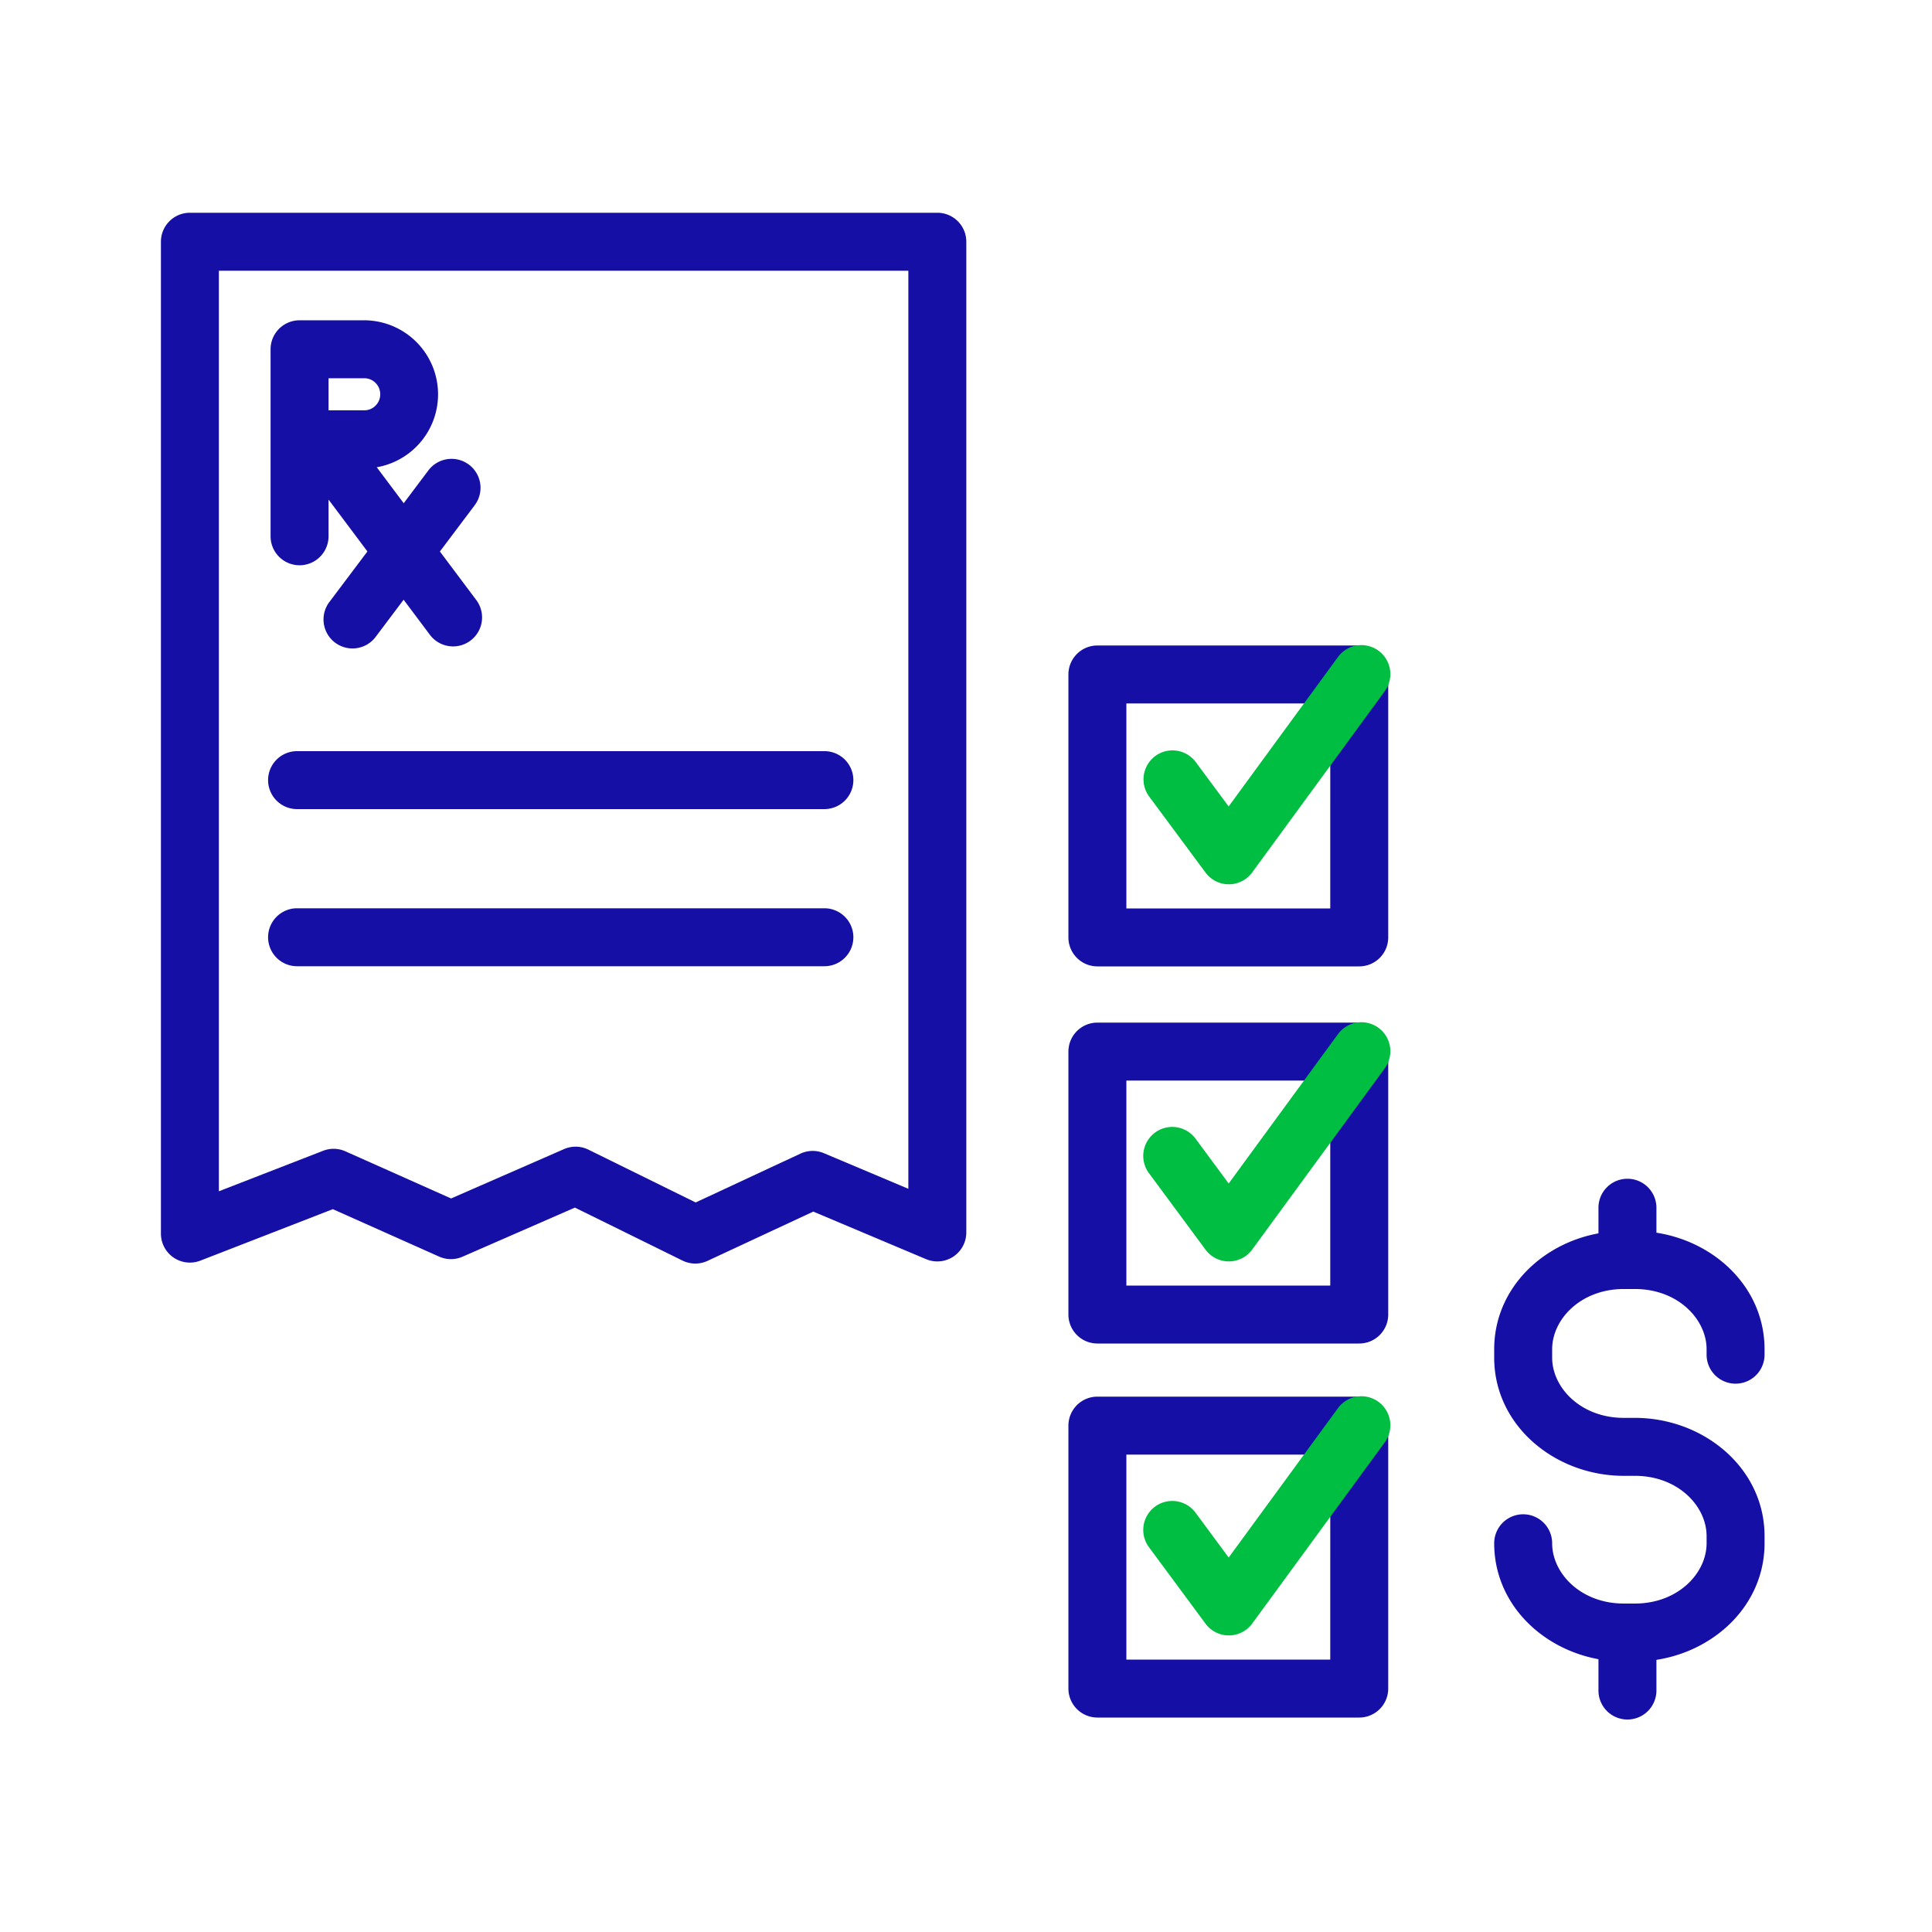
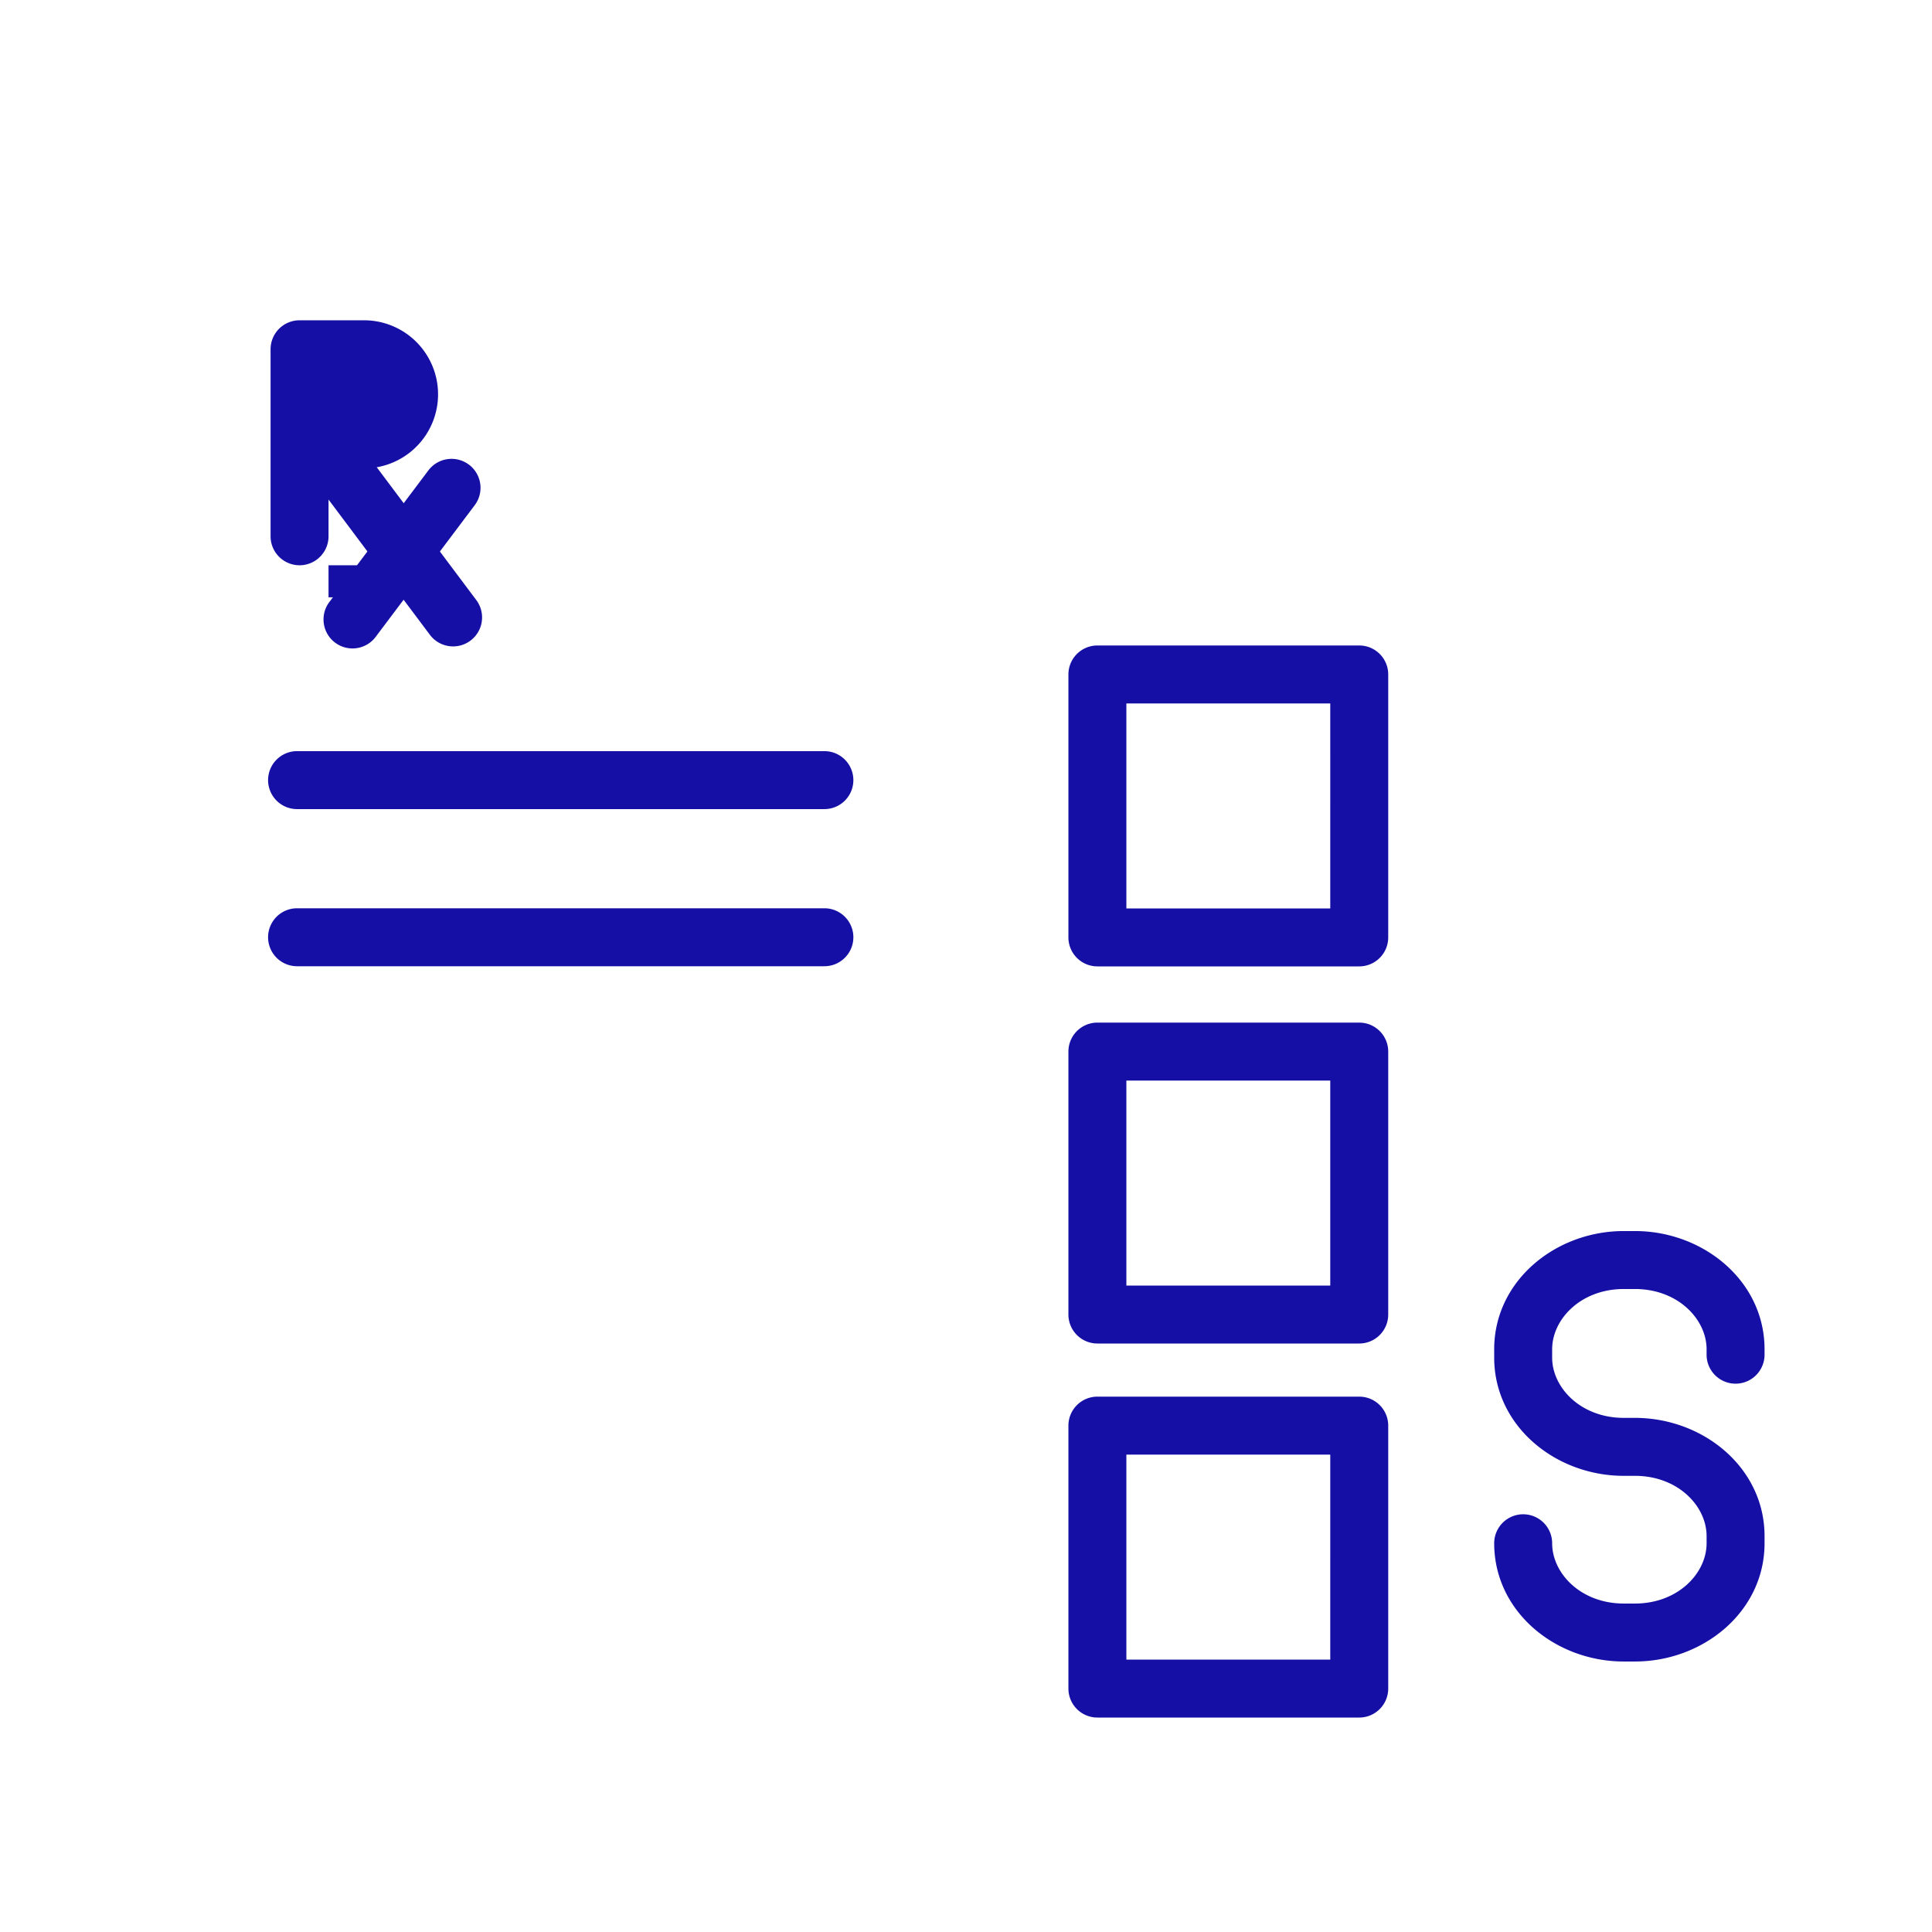
<svg xmlns="http://www.w3.org/2000/svg" width="100" height="100" fill="none">
-   <path fill="#150FA5" fill-rule="evenodd" d="M8.329 12.512a1.5 1.5 0 0 1 1.5-1.5h38.687a1.5 1.5 0 0 1 1.5 1.5v51.28a1.5 1.5 0 0 1-2.082 1.382l-5.84-2.462-5.472 2.55a1.5 1.5 0 0 1-1.296-.015l-5.569-2.742-5.815 2.541a1.5 1.5 0 0 1-1.211-.004l-5.504-2.456-6.855 2.664a1.5 1.5 0 0 1-2.043-1.398zm3 1.5V61.66l5.395-2.096a1.5 1.5 0 0 1 1.154.028l5.47 2.44 5.846-2.555a1.5 1.5 0 0 1 1.263.029l5.55 2.733 5.423-2.527a1.5 1.5 0 0 1 1.216-.023l4.37 1.843v-47.52z" clip-rule="evenodd" />
-   <path fill="#150FA5" fill-rule="evenodd" d="M14.005 18.078a1.5 1.5 0 0 1 1.5-1.5h3.356a3.832 3.832 0 0 1 .639 7.607l5.152 6.873a1.5 1.5 0 0 1-2.4 1.8l-5.247-7v1.9a1.5 1.5 0 1 1-3 0zm3 3.16v-1.66h1.856c.444 0 .82.367.82.83s-.374.83-.82.83z" clip-rule="evenodd" />
+   <path fill="#150FA5" fill-rule="evenodd" d="M14.005 18.078a1.5 1.5 0 0 1 1.5-1.5h3.356a3.832 3.832 0 0 1 .639 7.607l5.152 6.873a1.5 1.5 0 0 1-2.4 1.8l-5.247-7v1.9a1.5 1.5 0 1 1-3 0m3 3.16v-1.66h1.856c.444 0 .82.367.82.83s-.374.83-.82.83z" clip-rule="evenodd" />
  <path fill="#150FA5" fill-rule="evenodd" d="M24.274 24.051a1.5 1.5 0 0 1 .296 2.1l-5.108 6.79a1.5 1.5 0 1 1-2.397-1.803l5.108-6.79a1.5 1.5 0 0 1 2.1-.297M13.876 40.379a1.5 1.5 0 0 1 1.5-1.5H42.67a1.5 1.5 0 1 1 0 3H15.376a1.5 1.5 0 0 1-1.5-1.5m0 8.133a1.5 1.5 0 0 1 1.5-1.5H42.67a1.5 1.5 0 1 1 0 3H15.376a1.5 1.5 0 0 1-1.5-1.5M55.301 34.91a1.5 1.5 0 0 1 1.5-1.5h13.553a1.5 1.5 0 0 1 1.5 1.5v13.61a1.5 1.5 0 0 1-1.5 1.5H56.801a1.5 1.5 0 0 1-1.5-1.5zm3 1.5v10.61h10.553V36.41zm-3 18.02a1.5 1.5 0 0 1 1.5-1.5h13.553a1.5 1.5 0 0 1 1.5 1.5v13.61a1.5 1.5 0 0 1-1.5 1.5H56.801a1.5 1.5 0 0 1-1.5-1.5zm3 1.5v10.61h10.553V55.93zm-3 17.86a1.5 1.5 0 0 1 1.5-1.5h13.553a1.5 1.5 0 0 1 1.5 1.5V87.4a1.5 1.5 0 0 1-1.5 1.5H56.801a1.5 1.5 0 0 1-1.5-1.5zm3 1.5V85.9h10.553V75.29zm19.038-5.451c0-3.542 3.175-6.12 6.708-6.12h.578c3.533 0 6.708 2.578 6.708 6.12v.28a1.5 1.5 0 0 1-3 0v-.28c0-1.558-1.486-3.12-3.708-3.12h-.578c-2.223 0-3.708 1.562-3.708 3.12v.43c0 1.558 1.485 3.12 3.708 3.12h.578c3.533 0 6.708 2.578 6.708 6.12v.37c0 3.541-3.175 6.12-6.708 6.12h-.578c-3.533 0-6.708-2.578-6.708-6.12a1.5 1.5 0 1 1 3 0c0 1.558 1.485 3.12 3.708 3.12h.578c2.222 0 3.708-1.562 3.708-3.12v-.37c0-1.558-1.486-3.12-3.708-3.12h-.578c-3.533 0-6.708-2.578-6.708-6.12z" clip-rule="evenodd" />
-   <path fill="#00BE41" fill-rule="evenodd" d="M71.35 33.68a1.5 1.5 0 0 1 .325 2.096l-6.861 9.38a1.5 1.5 0 0 1-2.416.008l-2.928-3.95a1.5 1.5 0 0 1 2.41-1.786l1.715 2.313 5.659-7.736a1.5 1.5 0 0 1 2.096-.325m0 19.52a1.5 1.5 0 0 1 .325 2.096l-6.861 9.38a1.5 1.5 0 0 1-2.417.006l-2.928-3.96a1.5 1.5 0 0 1 2.413-1.784l1.715 2.32 5.657-7.733a1.5 1.5 0 0 1 2.096-.325m0 19.359a1.5 1.5 0 0 1 .325 2.096l-6.861 9.38a1.5 1.5 0 0 1-2.417.006l-2.928-3.96a1.5 1.5 0 0 1 2.413-1.783l1.715 2.32 5.657-7.734a1.5 1.5 0 0 1 2.096-.325" clip-rule="evenodd" />
-   <path fill="#150FA5" fill-rule="evenodd" d="M84.236 61.012a1.5 1.5 0 0 1 1.5 1.5v2.23a1.5 1.5 0 1 1-3 0v-2.23a1.5 1.5 0 0 1 1.5-1.5m0 22.75a1.5 1.5 0 0 1 1.5 1.5v2.24a1.5 1.5 0 1 1-3 0v-2.24a1.5 1.5 0 0 1 1.5-1.5" clip-rule="evenodd" />
</svg>